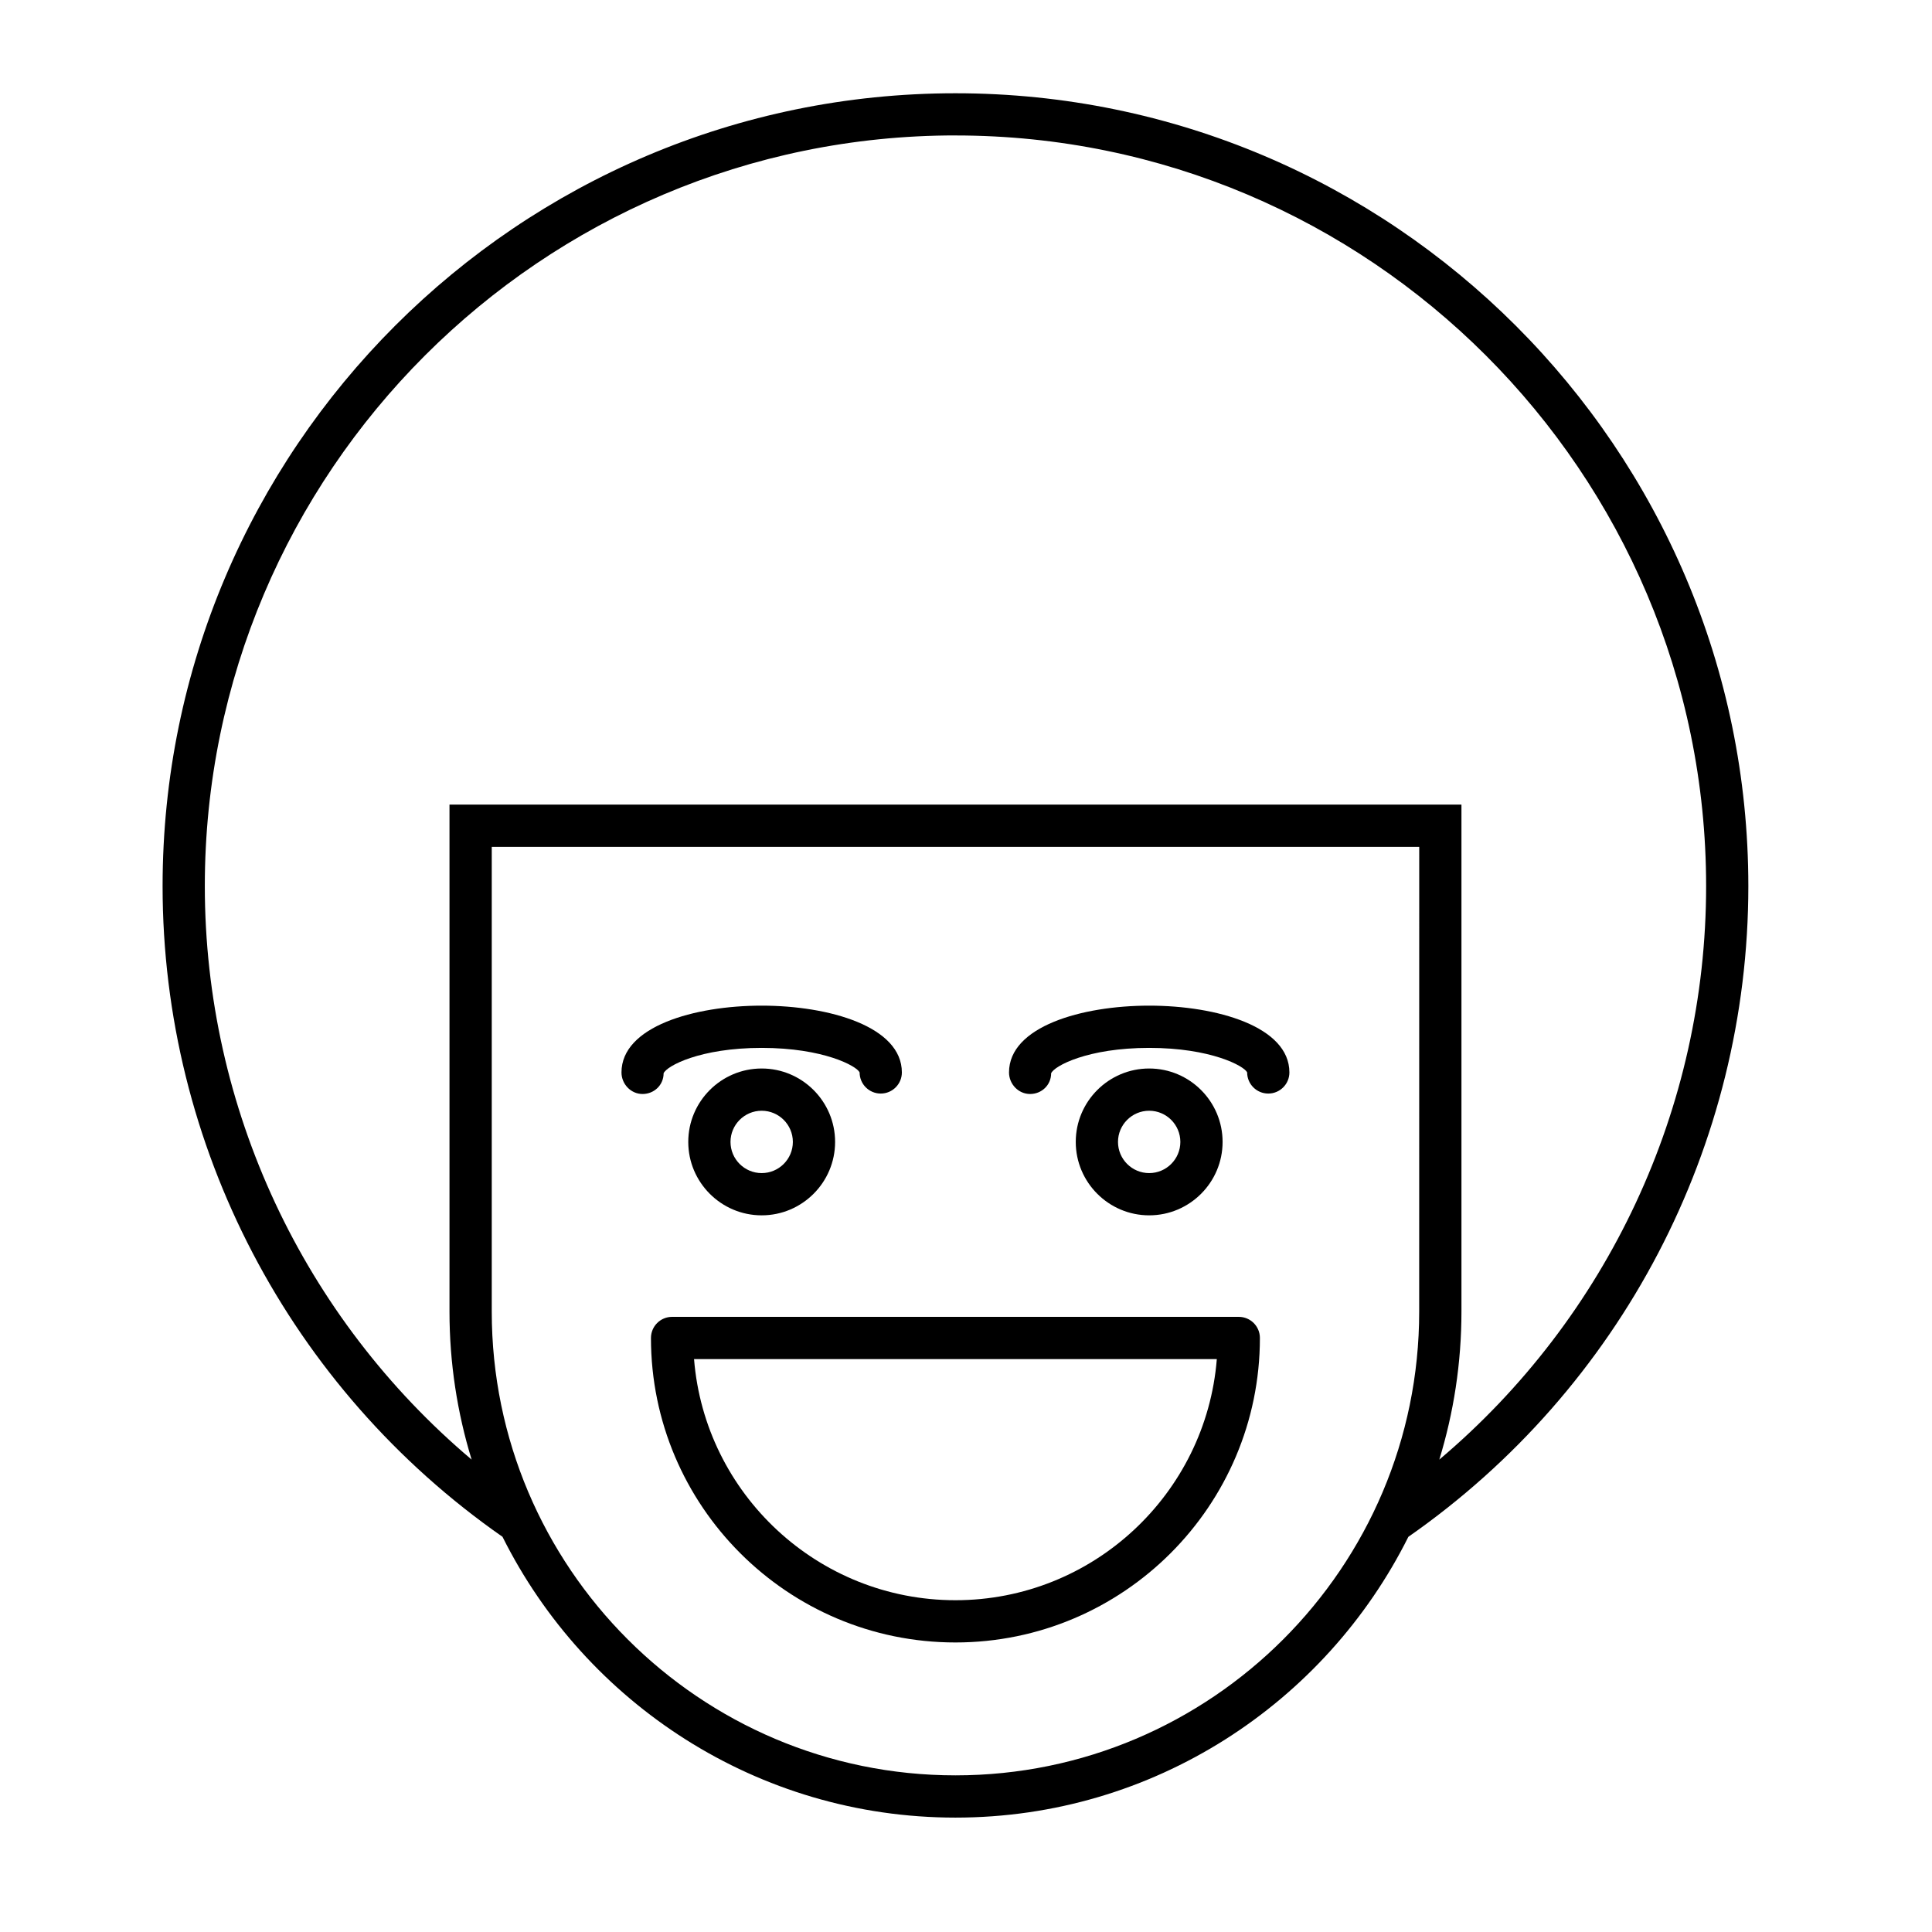
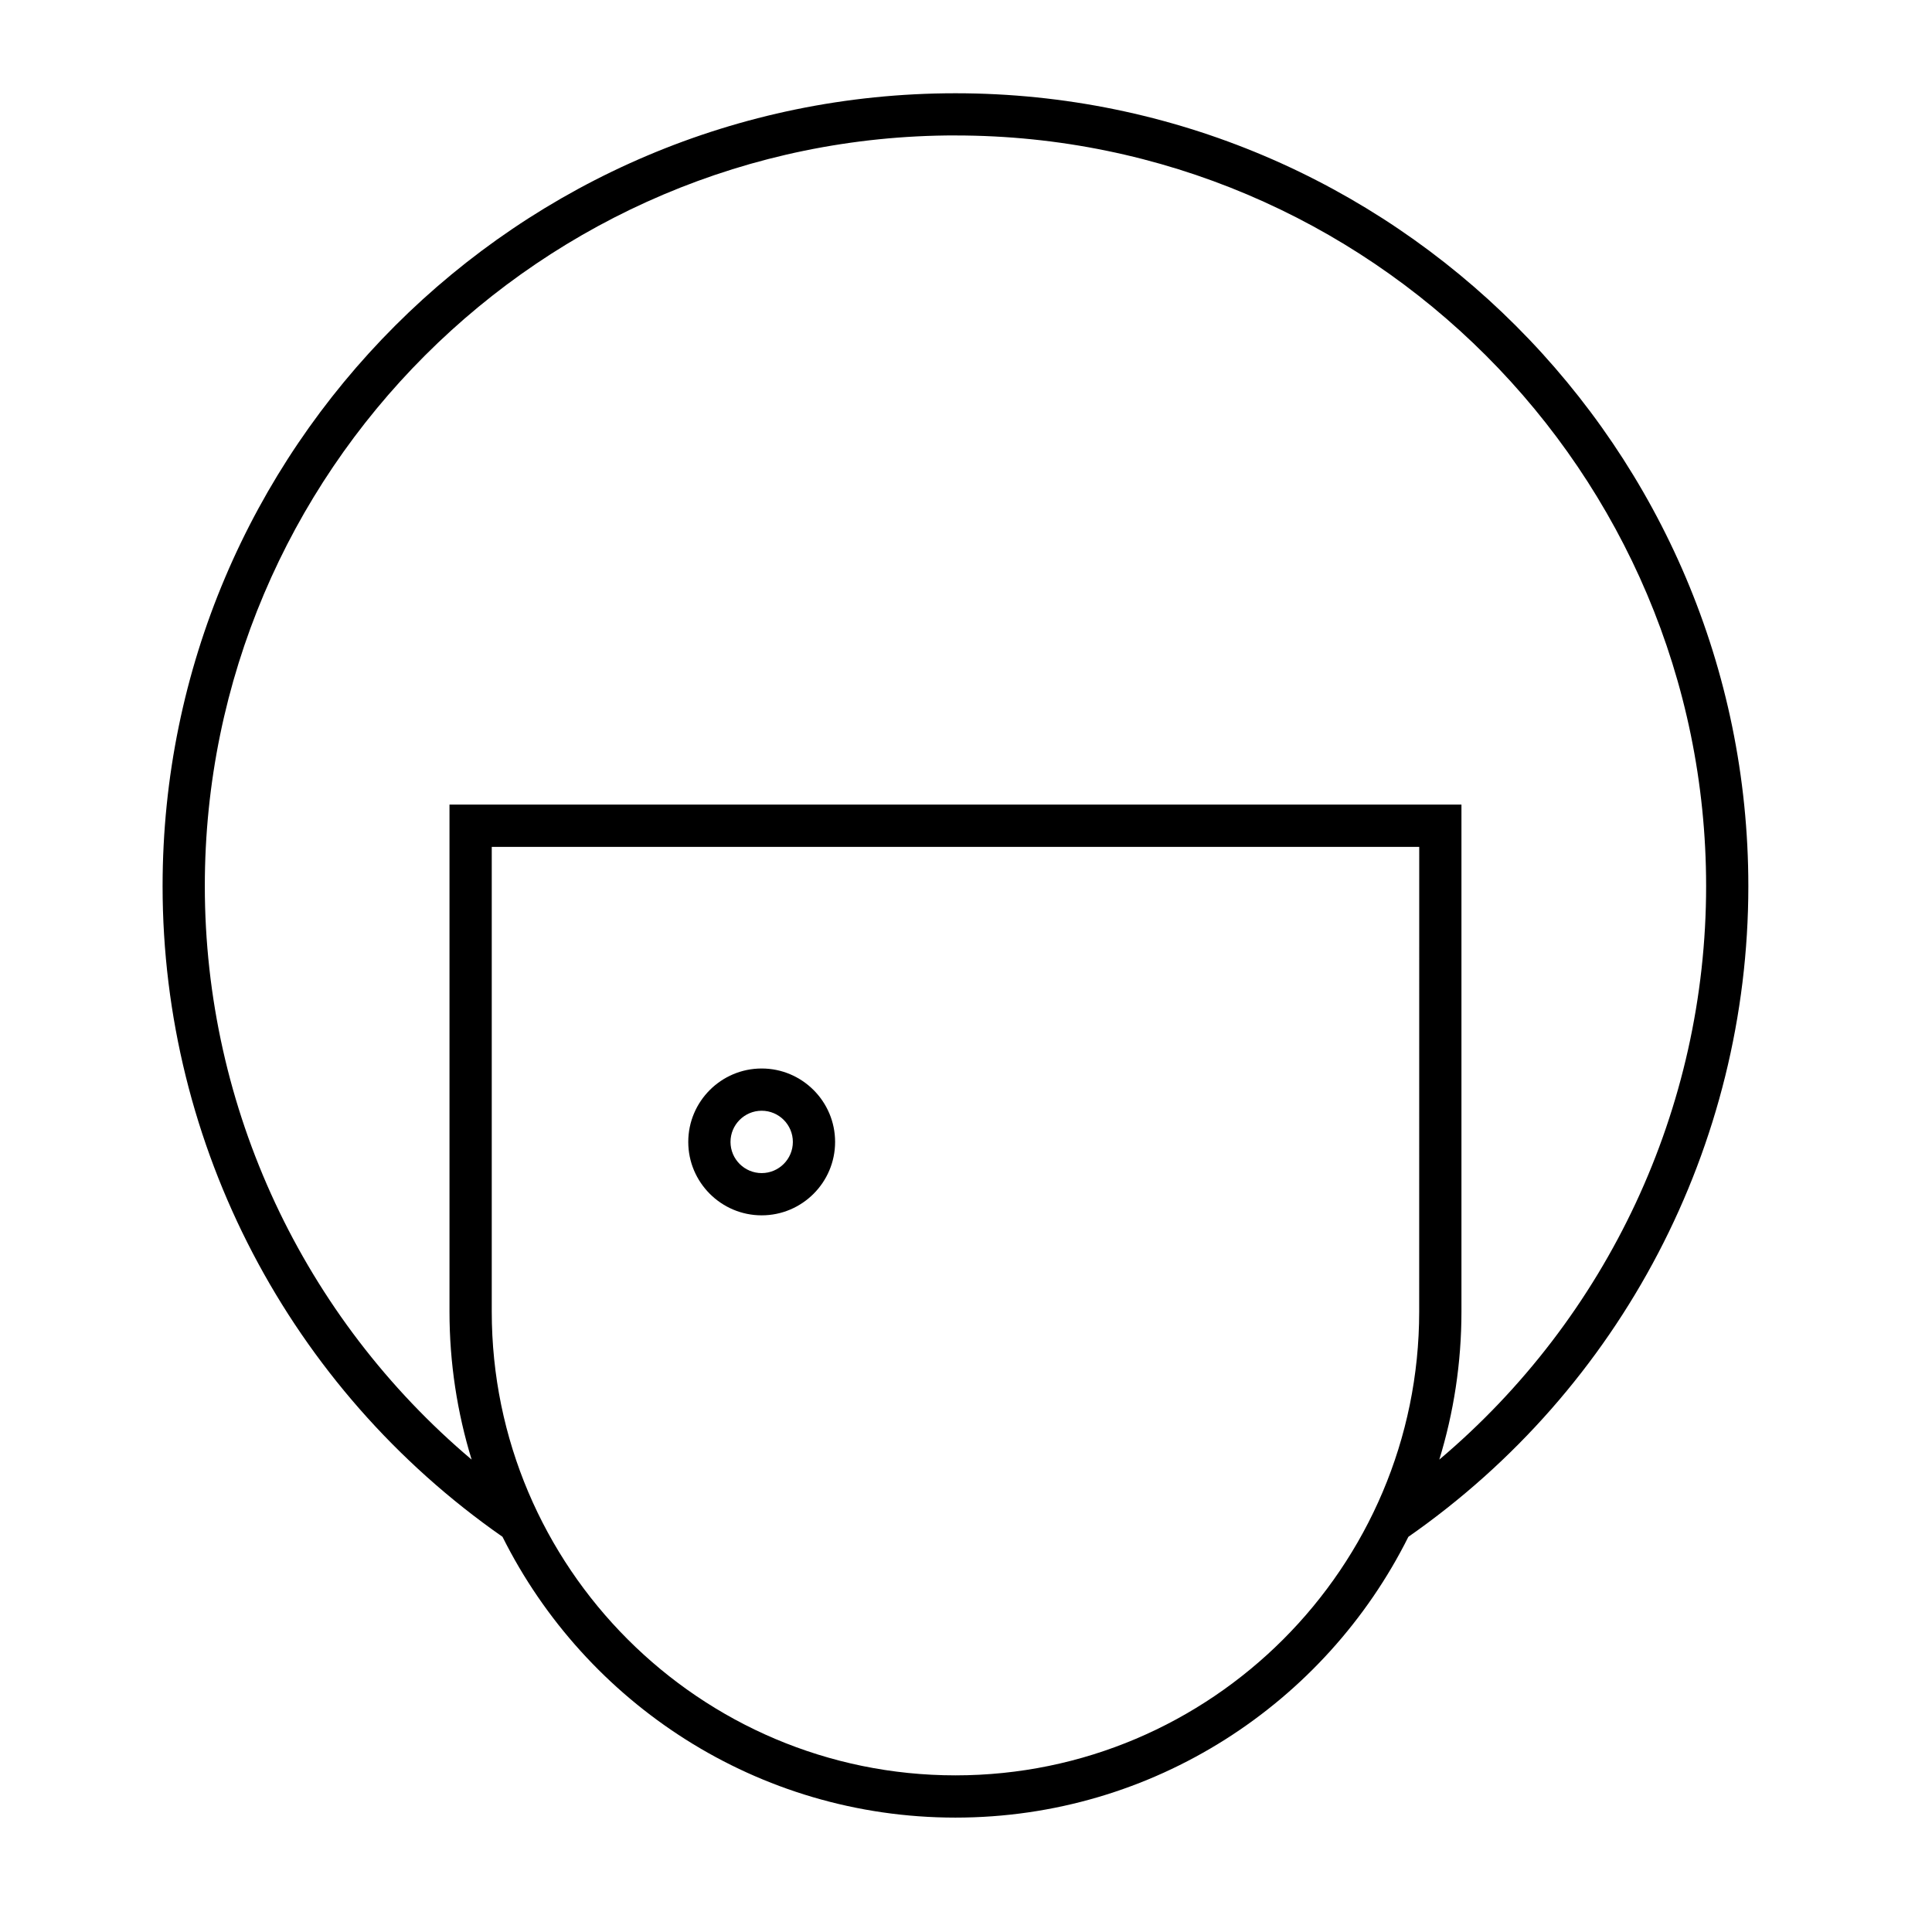
<svg xmlns="http://www.w3.org/2000/svg" fill="#000000" width="800px" height="800px" version="1.1" viewBox="144 144 512 512">
  <g>
    <path d="m277.17 551.27c21.996 44.062 67.523 74.414 120.03 74.414 52.504 0 98.031-30.348 120.03-74.41 56.43-39.348 90.098-103.67 90.098-172.44 0-115.86-94.262-210.12-210.12-210.12s-210.12 94.262-210.12 210.12c0 68.77 33.664 133.09 90.094 172.44zm242.93-59.672c0 67.762-55.129 122.89-122.89 122.89s-122.89-55.129-122.89-122.89v-123.16h245.79zm-122.89-311.7c109.69 0 198.93 89.242 198.93 198.93 0 58.926-26.148 114.36-70.707 151.98 3.805-12.414 5.867-25.578 5.867-39.223v-134.36h-268.18v134.36c0 13.641 2.062 26.809 5.867 39.223-44.559-37.625-70.707-93.062-70.707-151.99 0-109.69 89.242-198.93 198.93-198.93z" />
-     <path d="m472.29 492.98h-150.18c-3.09 0-5.598 2.508-5.598 5.598 0 44.492 36.199 80.691 80.688 80.691 44.492 0 80.688-36.199 80.688-80.691 0-3.094-2.504-5.598-5.598-5.598zm-75.09 75.094c-36.434 0-66.41-28.188-69.27-63.898h138.54c-2.856 35.711-32.832 63.898-69.266 63.898z" />
-     <path d="m314.28 433.92c3.09 0 5.582-2.391 5.582-5.484 0.77-1.918 9.629-6.734 25.988-6.734 16.359 0 25.219 4.816 25.957 6.504 0 3.09 2.508 5.598 5.598 5.598s5.598-2.508 5.598-5.598c0-12.16-19.258-17.699-37.152-17.699-17.891 0-37.152 5.539-37.152 17.699 0 3.094 2.492 5.715 5.582 5.715z" />
-     <path d="m416.98 433.92c3.09 0 5.582-2.391 5.582-5.484 0.77-1.918 9.629-6.734 25.988-6.734 16.355 0 25.219 4.82 25.957 6.504 0 3.09 2.508 5.598 5.598 5.598 3.09 0 5.598-2.508 5.598-5.598 0-12.16-19.258-17.699-37.152-17.699-17.891 0-37.152 5.539-37.152 17.699 0.004 3.094 2.492 5.715 5.582 5.715z" />
-     <path d="m468 446.62c0-10.727-8.727-19.457-19.457-19.457-10.727 0-19.457 8.727-19.457 19.457 0 10.727 8.73 19.457 19.457 19.457 10.73 0 19.457-8.73 19.457-19.457zm-27.719 0c0-4.555 3.707-8.262 8.262-8.262s8.262 3.707 8.262 8.262-3.707 8.262-8.262 8.262-8.262-3.707-8.262-8.262z" />
    <path d="m365.31 446.62c0-10.727-8.73-19.457-19.457-19.457-10.727 0-19.457 8.727-19.457 19.457 0 10.727 8.73 19.457 19.457 19.457 10.727 0 19.457-8.73 19.457-19.457zm-27.719 0c0-4.555 3.707-8.262 8.262-8.262 4.555 0 8.262 3.707 8.262 8.262s-3.707 8.262-8.262 8.262c-4.559 0-8.262-3.707-8.262-8.262z" />
  </g>
</svg>